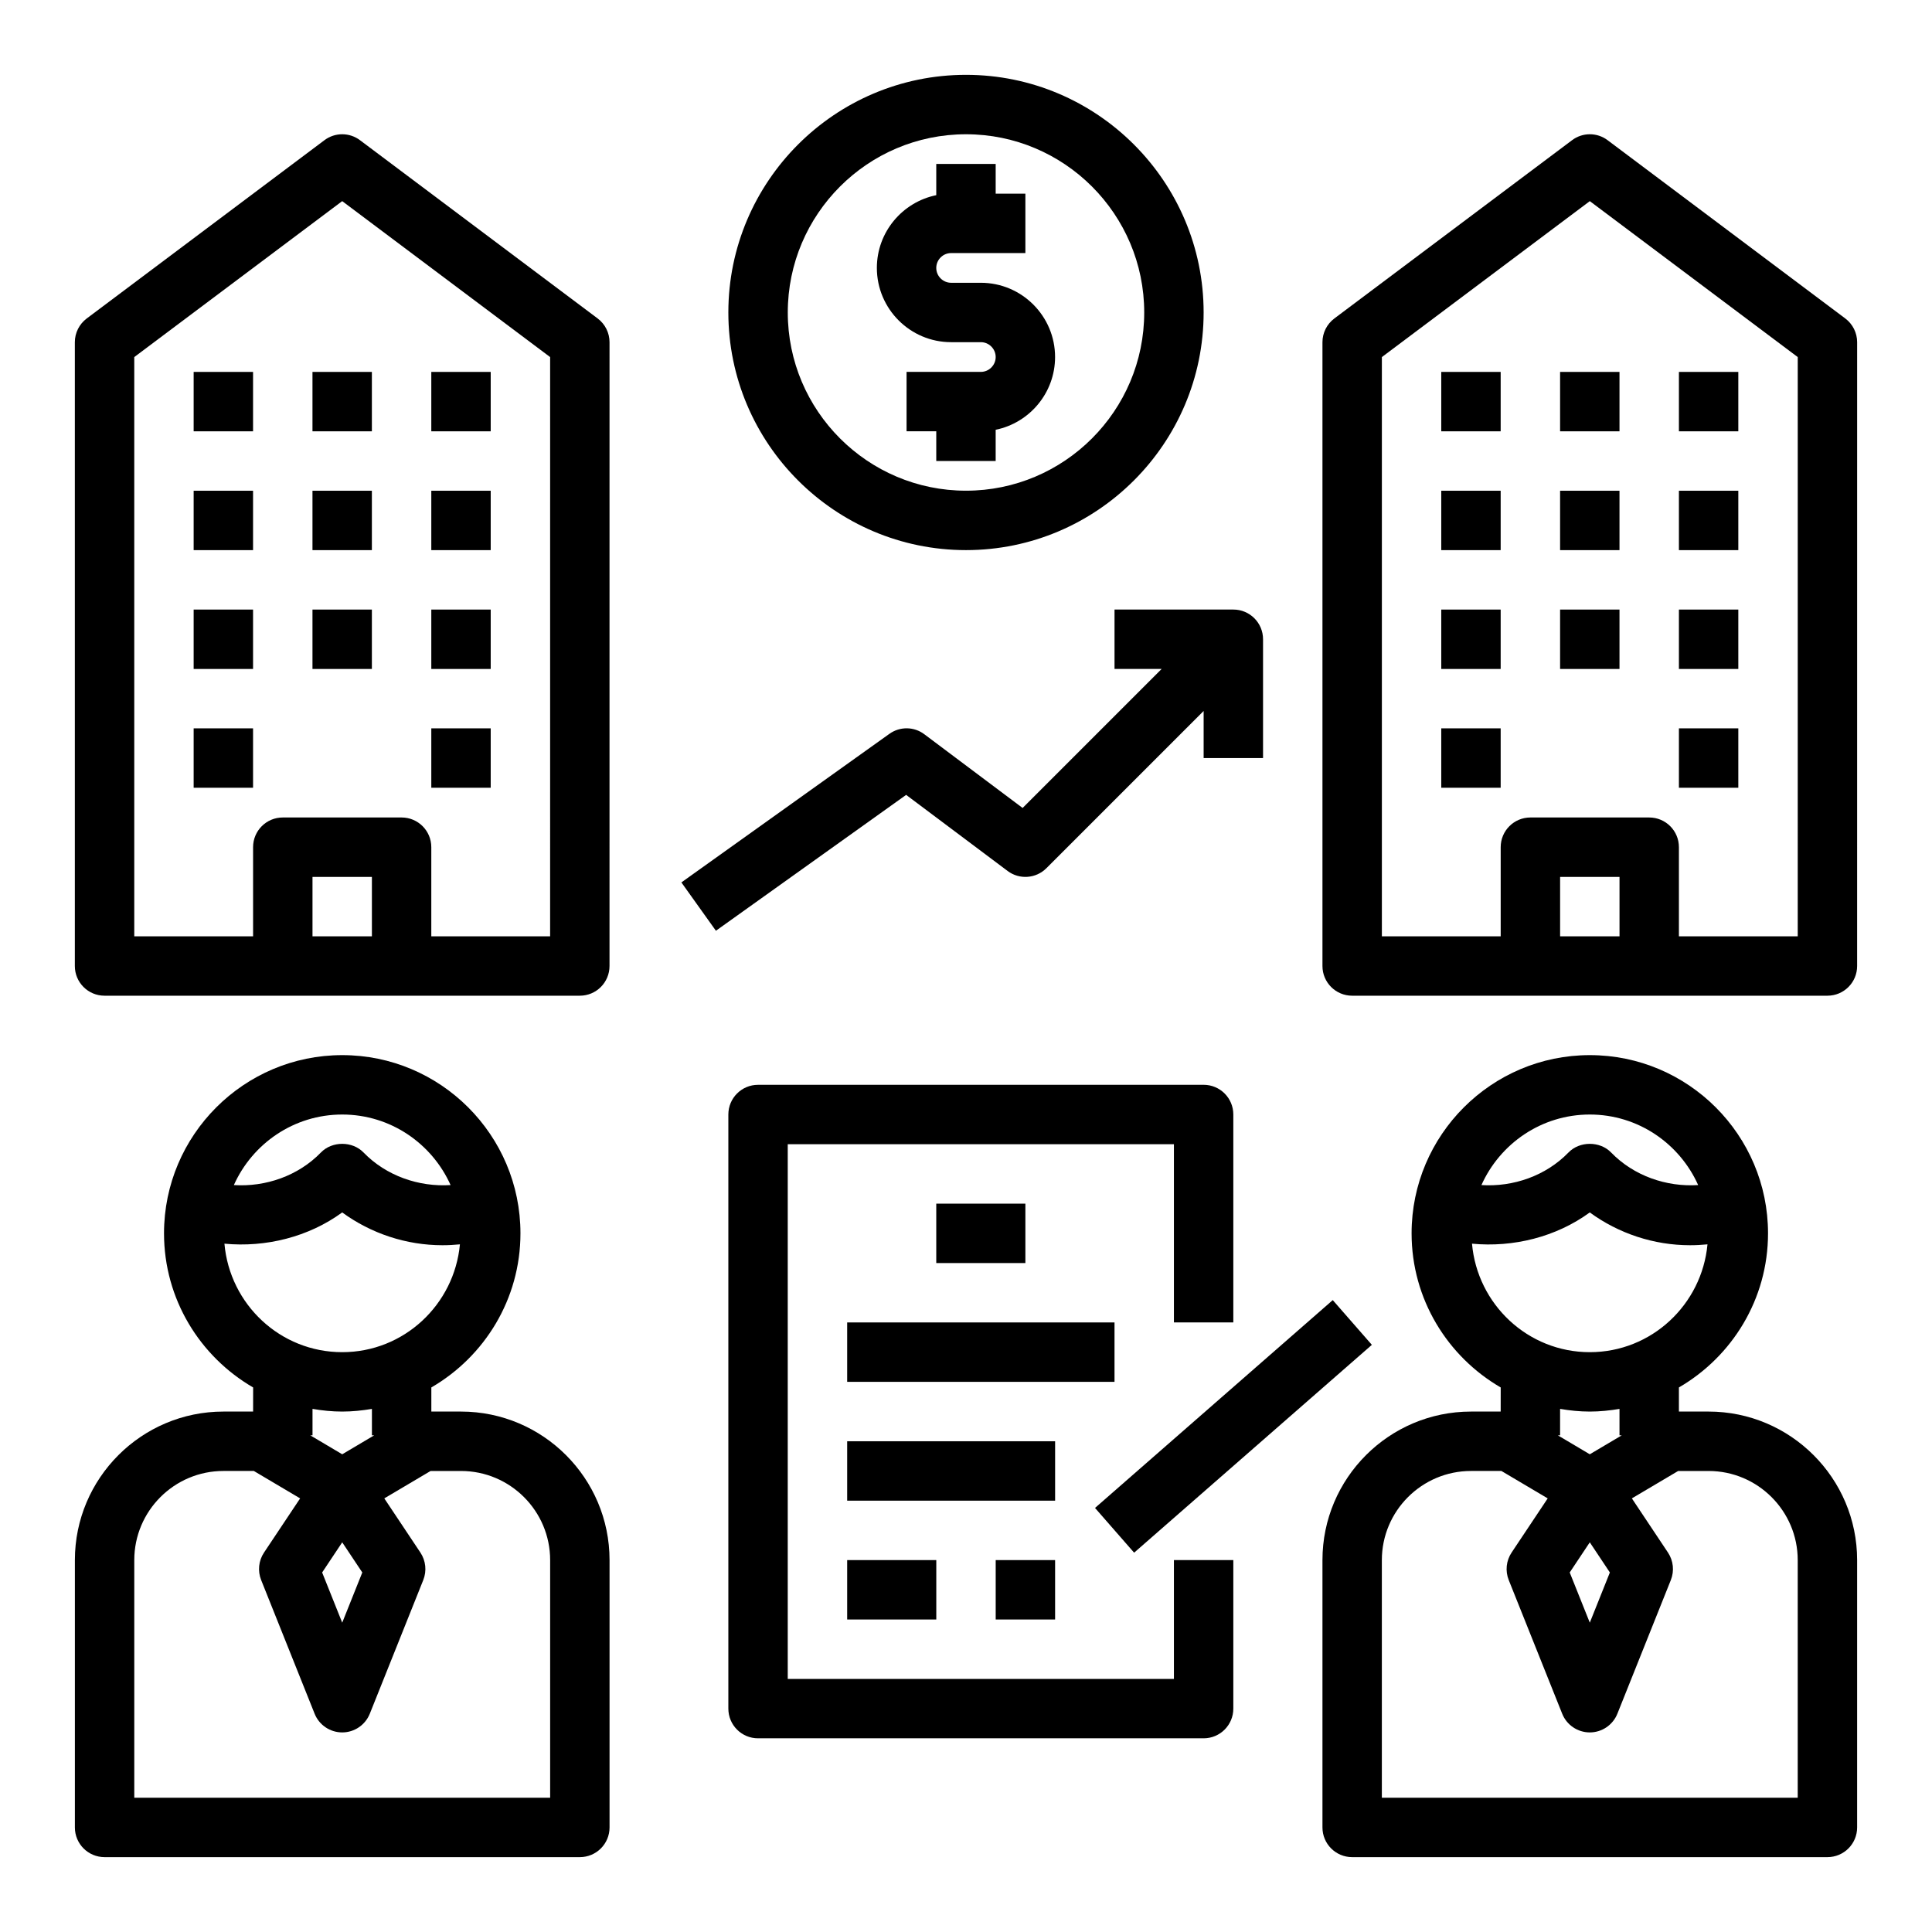
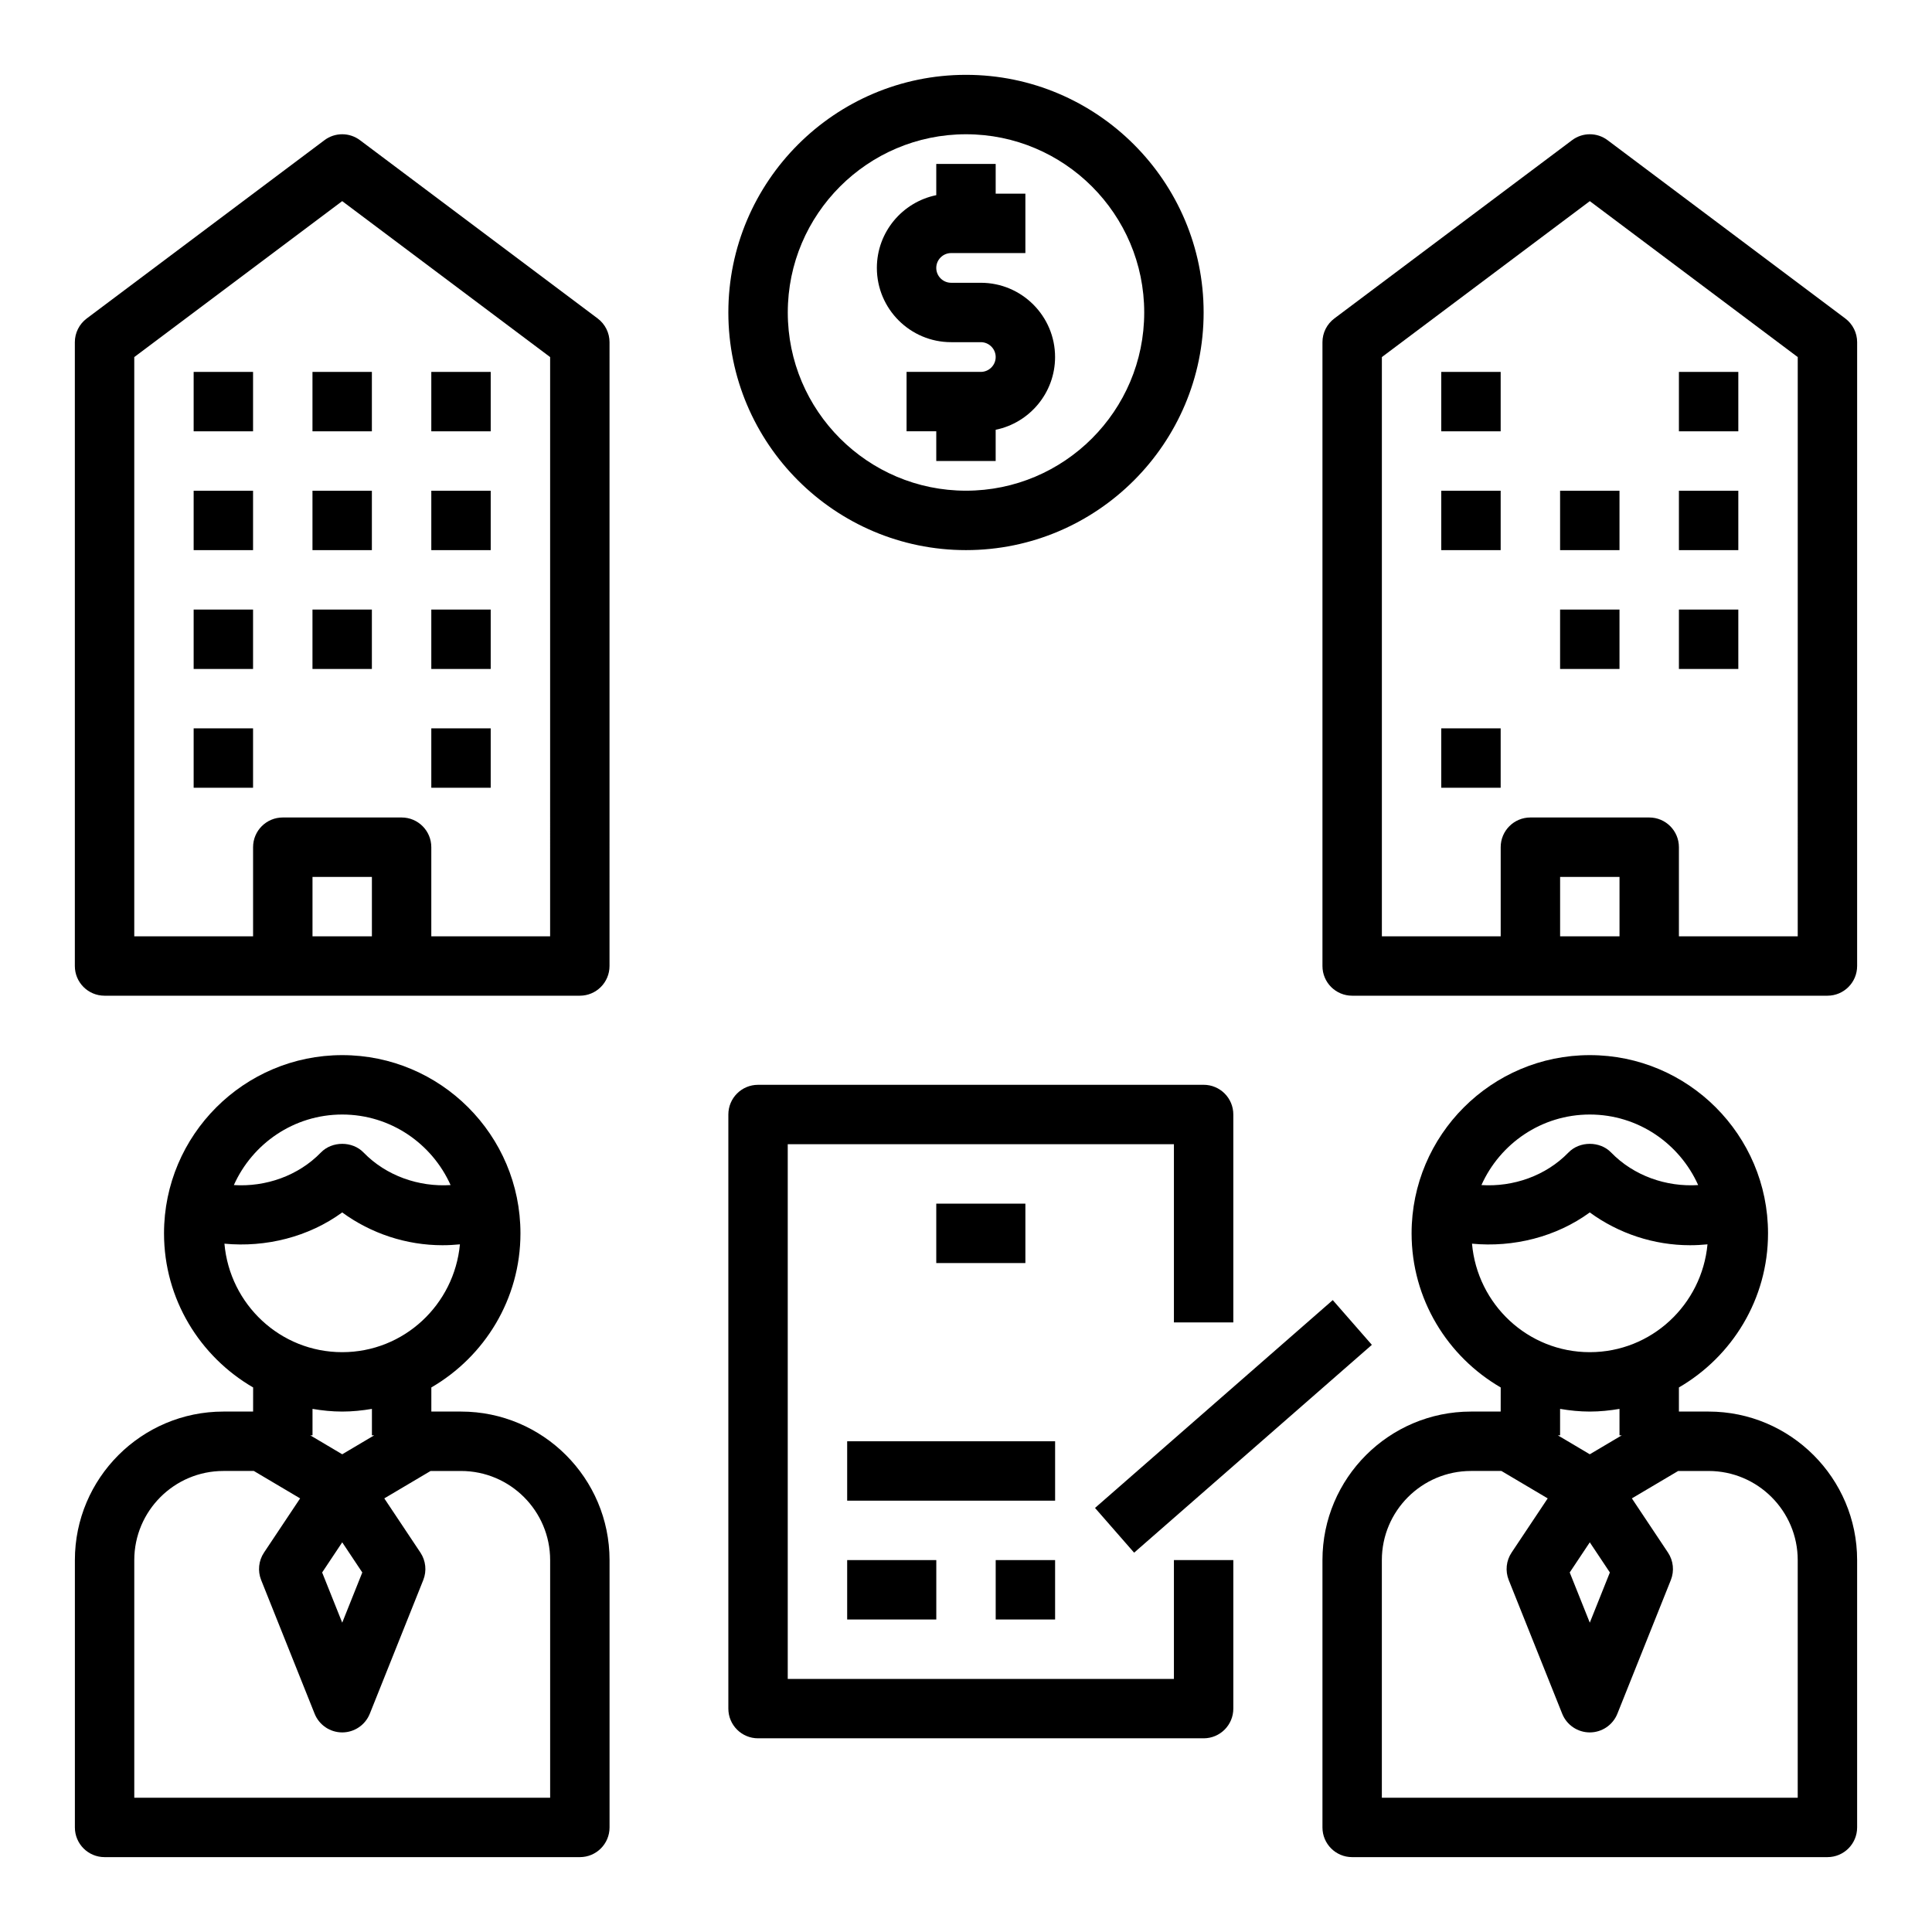
<svg xmlns="http://www.w3.org/2000/svg" fill="#000000" width="800px" height="800px" version="1.1" viewBox="144 144 512 512">
  <g>
    <path d="m337.02 226.81c0 34.723 28.254 62.977 62.977 62.977s62.977-28.254 62.977-62.977-28.254-62.977-62.977-62.977c-34.727 0-62.977 28.254-62.977 62.977zm110.21 0c0 26.047-21.184 47.23-47.23 47.23s-47.23-21.184-47.23-47.23 21.184-47.23 47.23-47.23 47.23 21.184 47.23 47.23z" />
    <path d="m392.12 187.45v8.273c-8.973 1.828-15.742 9.777-15.742 19.277 0 10.855 8.824 19.68 19.68 19.68h7.871c2.164 0 3.938 1.77 3.938 3.938 0 2.164-1.773 3.938-3.938 3.938h-19.68v15.742h7.871v7.871h15.742v-8.273c8.973-1.828 15.742-9.777 15.742-19.277 0-10.855-8.824-19.68-19.68-19.68h-7.871c-2.16 0-3.934-1.77-3.934-3.934 0-2.168 1.773-3.938 3.938-3.938h19.68v-15.746h-7.871v-7.871z" />
-     <path d="m411.02 374.81c3.117 2.356 7.519 2.047 10.289-0.73l41.668-41.668v12.484h15.742v-31.488c0-4.352-3.519-7.871-7.871-7.871h-31.488v15.742h12.484l-36.84 36.84-26.027-19.52c-2.738-2.078-6.504-2.125-9.297-0.109l-55.105 39.359 9.148 12.809 50.414-36.008z" />
    <path d="m266.18 518.08h-7.871v-6.391c14.09-8.18 23.617-23.402 23.617-40.84 0-26.047-21.184-47.23-47.23-47.23s-47.23 21.184-47.23 47.23c0 17.438 9.523 32.66 23.617 40.84l-0.008 6.391h-7.871c-21.703 0-39.359 17.656-39.359 39.359v70.848c0 4.352 3.519 7.871 7.871 7.871h125.95c4.352 0 7.871-3.519 7.871-7.871v-70.848c0-21.703-17.656-39.359-39.359-39.359zm-62.703-44.492c10.941 1.039 22.301-1.77 31.211-8.281 7.644 5.59 16.988 8.691 26.566 8.691 1.559 0 3.102-0.086 4.629-0.234-1.492 15.977-14.828 28.574-31.191 28.574-16.43 0-29.805-12.684-31.215-28.75zm31.215-34.227c12.809 0 23.797 7.707 28.719 18.695-8.398 0.543-17.059-2.434-23.066-8.629-2.953-3.062-8.352-3.062-11.305 0-6.008 6.195-14.664 9.172-23.066 8.629 4.922-10.988 15.91-18.695 28.719-18.695zm0 78.719c2.684 0 5.305-0.277 7.871-0.707v7.008h0.598l-8.469 5.019-8.473-5.023h0.598v-7.008c2.566 0.438 5.188 0.711 7.875 0.711zm0 34.652 5.32 7.988-5.32 13.305-5.32-13.305zm55.102 67.684h-110.21v-62.977c0-13.02 10.598-23.617 23.617-23.617h8.07l12.266 7.266-9.566 14.352c-1.441 2.156-1.723 4.879-0.762 7.289l14.168 35.426c1.195 2.992 4.094 4.953 7.312 4.953s6.109-1.961 7.312-4.953l14.168-35.426c0.961-2.41 0.676-5.125-0.762-7.289l-9.566-14.352 12.266-7.262h8.07c13.02 0 23.617 10.598 23.617 23.617z" />
    <path d="m596.8 518.08h-7.871v-6.391c14.09-8.18 23.617-23.402 23.617-40.84 0-26.047-21.184-47.23-47.23-47.23s-47.23 21.184-47.23 47.23c0 17.438 9.523 32.66 23.617 40.84l-0.008 6.391h-7.871c-21.703 0-39.359 17.656-39.359 39.359v70.848c0 4.352 3.519 7.871 7.871 7.871h125.95c4.352 0 7.871-3.519 7.871-7.871v-70.848c0-21.703-17.656-39.359-39.359-39.359zm-62.703-44.492c10.934 1.039 22.301-1.77 31.211-8.281 7.644 5.59 16.988 8.691 26.566 8.691 1.559 0 3.102-0.086 4.629-0.234-1.492 15.977-14.828 28.574-31.191 28.574-16.43 0-29.805-12.684-31.215-28.75zm31.215-34.227c12.809 0 23.797 7.707 28.719 18.695-8.406 0.543-17.059-2.434-23.066-8.629-2.953-3.062-8.352-3.062-11.305 0-6.008 6.195-14.664 9.172-23.066 8.629 4.922-10.988 15.91-18.695 28.719-18.695zm0 78.719c2.684 0 5.305-0.277 7.871-0.707v7.008h0.598l-8.469 5.019-8.473-5.023h0.598v-7.008c2.566 0.438 5.188 0.711 7.875 0.711zm0 34.652 5.32 7.988-5.32 13.305-5.32-13.305zm55.102 67.684h-110.21v-62.977c0-13.02 10.598-23.617 23.617-23.617h8.07l12.266 7.266-9.566 14.352c-1.441 2.156-1.723 4.879-0.762 7.289l14.168 35.426c1.195 2.992 4.094 4.953 7.312 4.953s6.109-1.961 7.312-4.953l14.168-35.426c0.961-2.41 0.676-5.125-0.762-7.289l-9.566-14.352 12.266-7.262h8.07c13.02 0 23.617 10.598 23.617 23.617z" />
    <path d="m239.41 181.16c-2.793-2.109-6.644-2.109-9.438 0l-62.977 47.23c-1.992 1.488-3.16 3.828-3.16 6.301v165.31c0 4.352 3.519 7.871 7.871 7.871h125.95c4.352 0 7.871-3.519 7.871-7.871l0.004-165.31c0-2.473-1.164-4.809-3.148-6.297zm3.148 210.97h-15.742v-15.742h15.742zm47.23 0h-31.488v-23.617c0-4.352-3.519-7.871-7.871-7.871h-31.488c-4.352 0-7.871 3.519-7.871 7.871v23.617h-31.488v-153.5l55.105-41.328 55.105 41.328z" />
    <path d="m195.32 242.56h15.742v15.742h-15.742z" />
    <path d="m226.81 242.56h15.742v15.742h-15.742z" />
    <path d="m258.3 242.56h15.742v15.742h-15.742z" />
    <path d="m195.32 274.05h15.742v15.742h-15.742z" />
    <path d="m226.81 274.05h15.742v15.742h-15.742z" />
    <path d="m258.3 274.05h15.742v15.742h-15.742z" />
    <path d="m195.32 305.54h15.742v15.742h-15.742z" />
    <path d="m226.81 305.54h15.742v15.742h-15.742z" />
    <path d="m258.3 305.54h15.742v15.742h-15.742z" />
    <path d="m195.32 337.02h15.742v15.742h-15.742z" />
    <path d="m258.3 337.02h15.742v15.742h-15.742z" />
    <path d="m570.04 181.16c-2.793-2.109-6.644-2.109-9.438 0l-62.977 47.23c-1.992 1.488-3.16 3.828-3.16 6.301v165.31c0 4.352 3.519 7.871 7.871 7.871h125.95c4.352 0 7.871-3.519 7.871-7.871l0.004-165.31c0-2.473-1.164-4.809-3.148-6.297zm3.148 210.97h-15.742v-15.742h15.742zm47.23 0h-31.488v-23.617c0-4.352-3.519-7.871-7.871-7.871h-31.488c-4.352 0-7.871 3.519-7.871 7.871v23.617h-31.488v-153.5l55.105-41.328 55.105 41.328z" />
    <path d="m525.95 242.56h15.742v15.742h-15.742z" />
-     <path d="m557.44 242.56h15.742v15.742h-15.742z" />
    <path d="m588.93 242.56h15.742v15.742h-15.742z" />
    <path d="m525.95 274.05h15.742v15.742h-15.742z" />
    <path d="m557.44 274.05h15.742v15.742h-15.742z" />
    <path d="m588.93 274.05h15.742v15.742h-15.742z" />
-     <path d="m525.95 305.54h15.742v15.742h-15.742z" />
    <path d="m557.44 305.54h15.742v15.742h-15.742z" />
    <path d="m588.93 305.54h15.742v15.742h-15.742z" />
    <path d="m525.95 337.02h15.742v15.742h-15.742z" />
-     <path d="m588.93 337.02h15.742v15.742h-15.742z" />
    <path d="m455.1 588.93h-102.34v-141.7h102.34v47.23h15.742v-55.105c0-4.352-3.519-7.871-7.871-7.871l-118.08 0.004c-4.352 0-7.871 3.519-7.871 7.871v157.44c0 4.352 3.519 7.871 7.871 7.871h118.08c4.352 0 7.871-3.519 7.871-7.871v-39.359h-15.742z" />
    <path d="m434.19 543.62 63.004-55.078 10.363 11.855-63.004 55.078z" />
    <path d="m368.51 557.44h23.617v15.742h-23.617z" />
    <path d="m407.87 557.44h15.742v15.742h-15.742z" />
    <path d="m392.12 462.98h23.617v15.742h-23.617z" />
-     <path d="m368.51 494.46h70.848v15.742h-70.848z" />
    <path d="m368.51 525.95h55.105v15.742h-55.105z" />
  </g>
</svg>